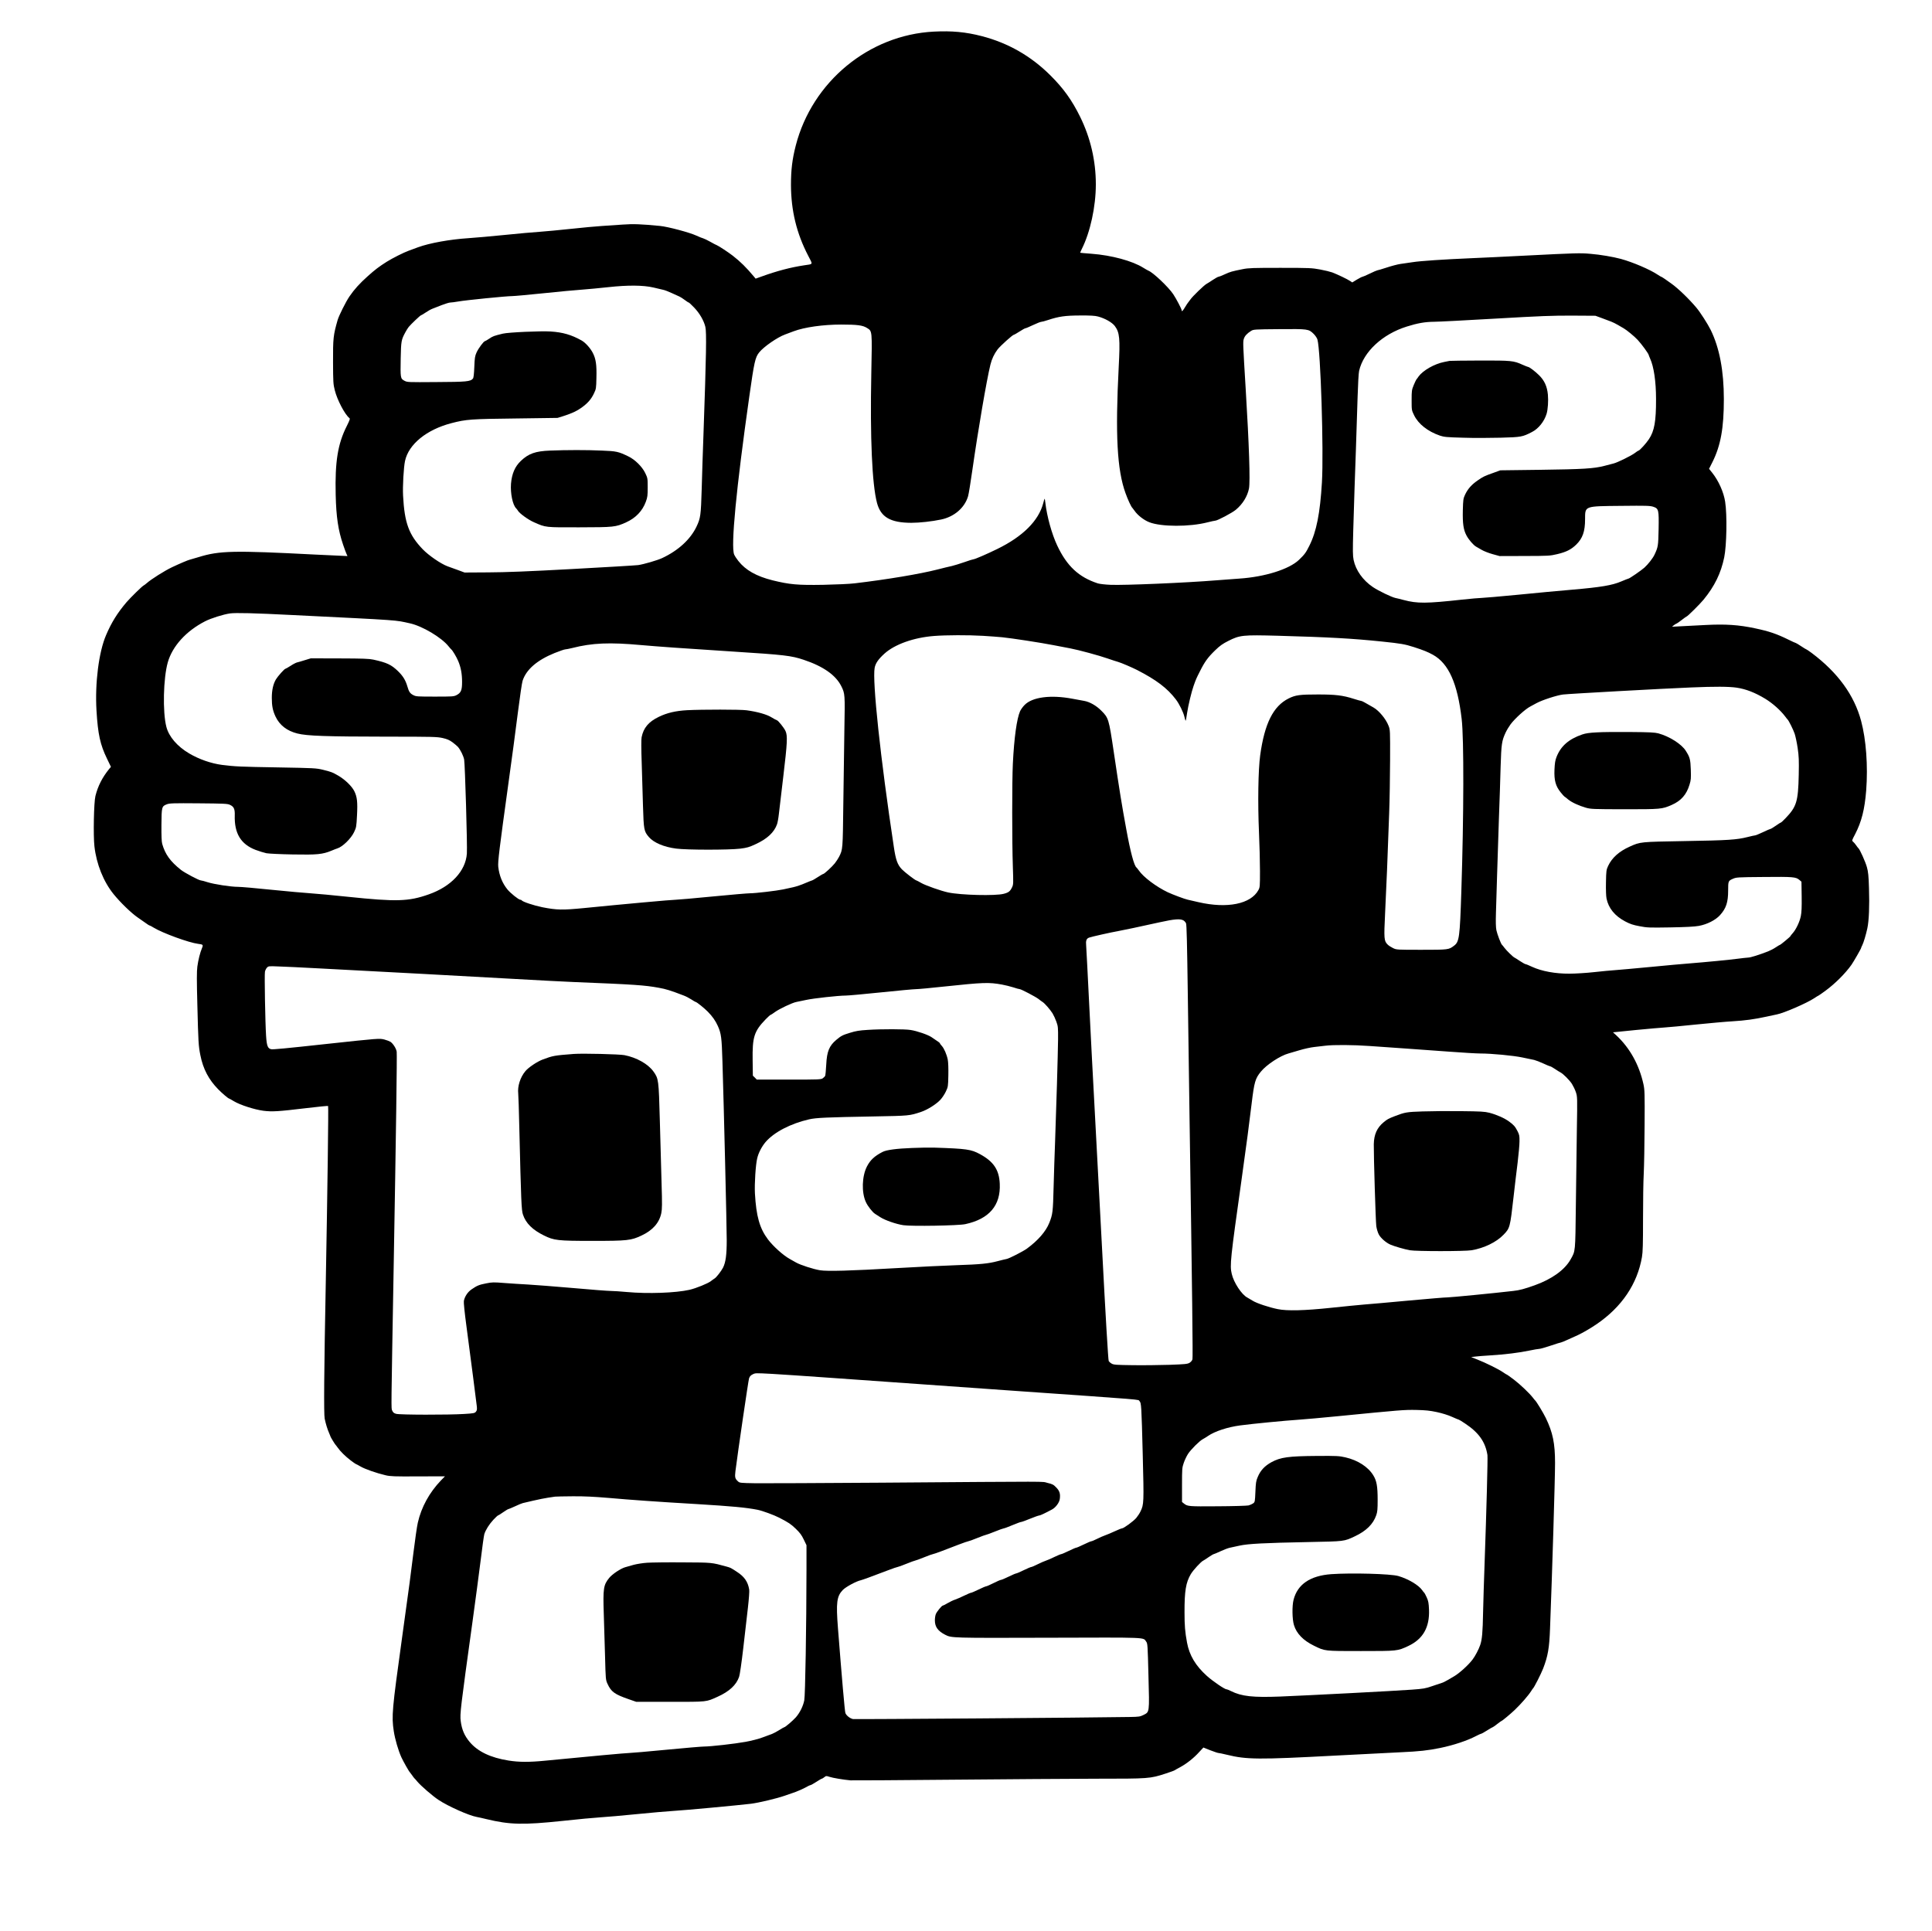
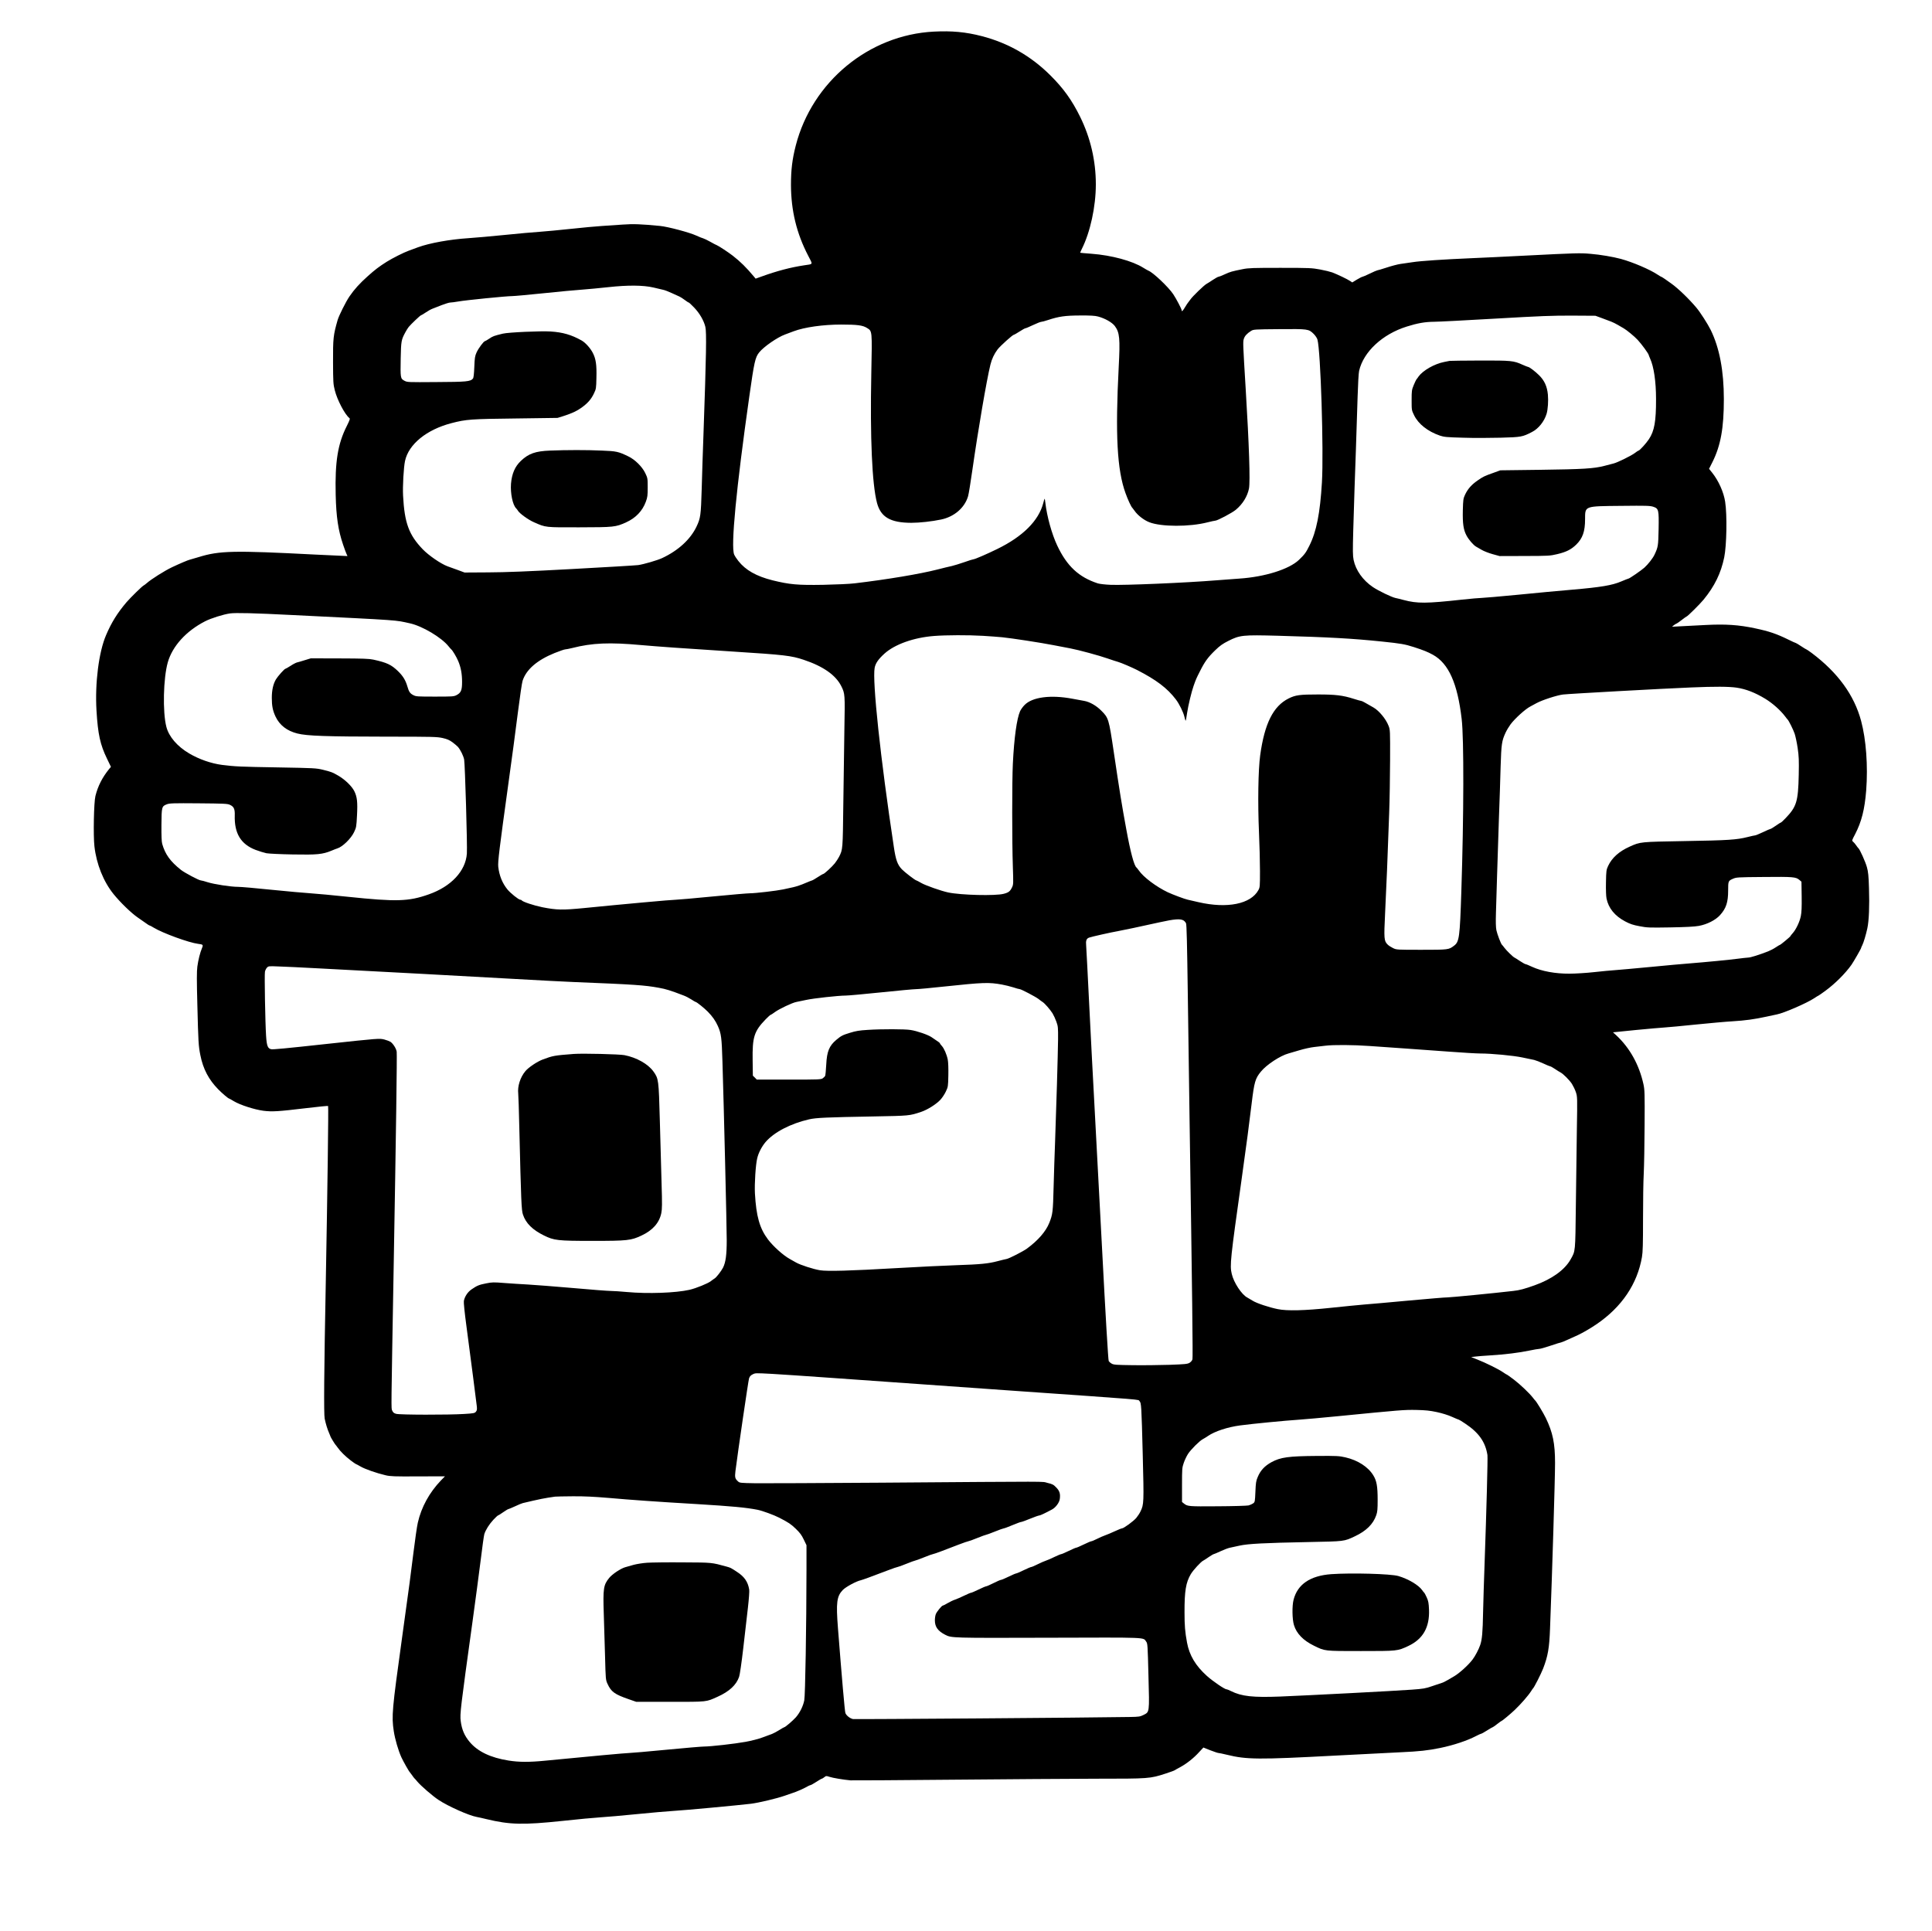
<svg xmlns="http://www.w3.org/2000/svg" version="1.0" width="2701" height="2700" viewBox="0 0 2701 2700" preserveAspectRatio="xMidYMid meet">
  <g transform="translate(0,2700) scale(0.1,-0.1)" fill="#000000" stroke="none">
    <path d="M13055 26558 c-907 -46 -1700 -700 -1930 -1593 -49 -191 -67 -339 -67 -550 1 -358 78 -678 241 -991 67 -130 74 -114 -59 -134 -186 -28 -377 -78 -595 -157 l-81 -29 -24 29 c-106 127 -188 208 -296 292 -60 47 -196 136 -221 146 -12 4 -54 26 -94 49 -39 22 -83 43 -97 47 -14 3 -58 21 -97 39 -96 44 -395 124 -508 135 -257 25 -374 30 -521 19 -83 -6 -216 -15 -296 -20 -80 -5 -273 -23 -430 -40 -157 -17 -352 -35 -435 -41 -82 -5 -303 -25 -490 -44 -187 -19 -414 -39 -505 -45 -261 -17 -543 -68 -705 -127 -38 -14 -97 -36 -130 -48 -72 -26 -227 -104 -310 -156 -103 -65 -164 -111 -264 -201 -112 -100 -188 -184 -255 -282 -52 -76 -147 -267 -166 -331 -61 -214 -65 -254 -64 -590 1 -274 3 -308 24 -390 33 -135 141 -341 205 -391 11 -8 4 -28 -35 -107 -128 -252 -168 -500 -157 -965 7 -310 35 -497 104 -699 19 -57 41 -115 48 -130 8 -15 13 -28 12 -28 -1 -1 -204 9 -452 21 -1140 59 -1337 55 -1630 -36 -49 -15 -103 -31 -120 -35 -27 -6 -142 -55 -250 -106 -102 -48 -294 -169 -355 -224 -14 -12 -33 -27 -43 -32 -24 -13 -181 -167 -239 -234 -127 -150 -209 -281 -285 -459 -102 -237 -157 -672 -134 -1056 20 -333 52 -476 147 -672 l55 -114 -26 -31 c-96 -119 -156 -237 -191 -377 -22 -87 -31 -554 -14 -702 28 -250 127 -496 269 -671 96 -118 246 -263 336 -325 22 -15 66 -46 99 -69 32 -24 62 -43 67 -43 5 0 30 -13 57 -30 126 -77 493 -211 623 -227 68 -8 72 -13 53 -59 -27 -64 -52 -164 -65 -258 -9 -69 -9 -194 0 -535 13 -522 16 -574 42 -704 38 -193 117 -343 251 -479 53 -54 140 -128 151 -128 3 0 34 -17 68 -38 86 -52 289 -117 413 -133 123 -15 204 -10 589 36 169 21 311 34 314 31 7 -7 -9 -1202 -32 -2441 -25 -1286 -29 -1862 -16 -1930 16 -76 38 -148 62 -202 10 -24 19 -45 19 -48 0 -6 62 -108 70 -115 3 -3 17 -20 30 -39 37 -54 109 -124 182 -180 37 -28 70 -51 73 -51 4 0 33 -16 66 -35 62 -36 221 -92 349 -122 66 -16 122 -18 453 -16 l378 1 -55 -56 c-164 -171 -276 -376 -325 -593 -12 -52 -39 -240 -61 -419 -42 -342 -50 -399 -160 -1195 -139 -1002 -147 -1089 -115 -1300 17 -112 62 -267 106 -365 28 -60 106 -199 119 -210 3 -3 17 -21 30 -40 12 -19 28 -39 34 -45 6 -5 25 -26 41 -46 48 -58 213 -201 295 -255 135 -90 427 -220 536 -239 22 -4 82 -17 134 -30 328 -79 513 -83 1065 -25 209 23 448 45 530 50 83 5 312 25 510 45 198 20 430 40 515 45 149 8 905 79 1080 100 110 14 362 74 470 112 47 16 116 41 155 54 38 14 98 41 132 59 33 19 66 35 73 35 6 0 43 20 81 45 38 25 73 45 78 45 5 0 20 9 35 21 25 20 28 20 73 5 45 -15 192 -40 293 -49 25 -2 659 2 1410 9 751 7 1662 13 2026 14 740 0 751 1 967 71 66 21 125 43 131 48 6 5 42 25 80 45 86 47 187 126 261 209 l59 63 95 -38 c53 -20 104 -38 113 -38 9 0 63 -11 120 -25 277 -68 441 -69 1513 -12 374 20 788 41 920 47 250 11 381 25 550 60 185 38 377 102 497 165 37 19 72 35 78 35 5 0 41 20 80 45 39 25 74 45 78 45 4 0 33 20 64 45 32 25 60 45 63 45 8 0 122 95 180 150 88 84 190 201 231 265 10 17 21 32 24 35 18 15 113 203 144 282 66 172 86 283 96 558 30 777 70 2087 70 2315 0 273 -31 426 -130 630 -35 72 -132 232 -149 245 -4 3 -17 19 -29 35 -48 63 -177 186 -266 254 -52 39 -96 71 -100 71 -3 0 -27 15 -53 33 -58 41 -246 134 -362 179 l-84 33 54 7 c30 4 126 12 215 17 210 13 401 37 544 67 63 13 126 24 140 24 14 0 85 20 159 45 73 25 138 45 145 45 6 0 54 20 106 44 52 24 111 51 130 59 67 31 179 96 262 153 351 240 568 561 633 938 12 71 15 179 15 535 0 245 4 529 10 631 5 102 11 406 12 675 3 447 1 497 -16 575 -60 273 -191 509 -382 686 l-44 40 317 32 c175 17 359 33 408 36 50 3 245 21 435 41 190 19 419 40 510 45 180 11 305 28 475 65 61 13 126 27 145 31 100 19 421 159 522 226 31 21 59 38 62 38 3 0 48 32 100 70 133 98 275 240 360 360 30 43 136 227 136 238 0 4 6 19 14 33 19 37 53 150 72 239 23 108 31 313 23 560 -5 174 -11 230 -29 295 -19 71 -100 252 -119 265 -4 3 -18 21 -31 40 -13 19 -32 42 -43 51 -19 15 -18 18 27 103 91 175 135 348 156 615 26 342 -1 710 -71 971 -97 362 -326 676 -691 950 -37 27 -70 50 -74 50 -3 0 -37 20 -74 45 -37 25 -71 45 -75 45 -5 0 -49 20 -99 45 -169 83 -272 118 -466 159 -232 50 -420 62 -700 47 -107 -6 -256 -13 -330 -17 l-135 -7 27 22 c14 11 30 21 35 21 4 0 37 23 72 50 36 28 67 50 70 50 12 0 188 175 237 235 155 189 243 370 289 592 34 167 42 591 13 778 -20 132 -91 292 -181 405 l-44 55 48 95 c115 231 159 475 159 879 0 396 -61 717 -184 968 -41 83 -146 247 -200 311 -103 123 -258 272 -350 337 -24 17 -64 45 -89 63 -25 17 -48 32 -52 32 -4 0 -25 13 -48 28 -106 72 -349 176 -517 222 -108 29 -288 60 -425 71 -144 13 -201 11 -910 -25 -269 -14 -607 -30 -750 -36 -394 -17 -715 -38 -828 -56 -56 -8 -133 -20 -172 -25 -38 -6 -123 -28 -189 -50 -65 -21 -124 -39 -131 -39 -6 0 -53 -20 -104 -45 -51 -25 -98 -45 -104 -45 -7 0 -41 -18 -77 -39 l-65 -40 -30 20 c-36 25 -181 94 -250 120 -28 10 -104 29 -170 41 -113 21 -146 23 -555 23 -380 0 -446 -2 -525 -18 -155 -31 -177 -37 -254 -73 -40 -19 -80 -34 -87 -34 -7 0 -41 -19 -76 -42 -35 -24 -76 -49 -90 -57 -34 -18 -199 -177 -228 -221 -13 -19 -27 -37 -30 -40 -4 -3 -22 -31 -41 -62 -32 -55 -49 -71 -49 -47 0 19 -74 159 -118 226 -69 102 -283 305 -348 329 -10 5 -42 22 -70 40 -150 95 -443 175 -724 196 -85 6 -156 13 -158 14 -2 1 8 24 21 51 119 236 197 594 197 905 0 330 -74 649 -220 946 -114 231 -231 395 -414 577 -272 272 -594 455 -961 550 -224 58 -419 76 -670 63z m-3920 -3578 c50 -12 109 -26 132 -31 24 -4 80 -26 125 -47 46 -21 94 -43 108 -49 14 -6 46 -27 73 -47 26 -20 51 -36 56 -36 5 0 39 -33 77 -72 76 -80 134 -181 155 -268 18 -75 13 -385 -26 -1495 -9 -236 -20 -583 -25 -770 -11 -371 -16 -409 -73 -529 -85 -178 -256 -335 -482 -440 -66 -31 -260 -87 -333 -97 -42 -5 -457 -30 -922 -55 -624 -34 -931 -46 -1175 -47 l-330 -2 -100 37 c-55 20 -118 43 -141 51 -94 36 -260 150 -344 237 -194 202 -255 368 -275 750 -7 129 8 394 27 484 50 235 303 440 651 530 204 53 271 58 902 65 l580 8 80 25 c122 39 192 72 259 121 86 63 132 117 169 195 31 64 32 73 35 219 5 180 -7 265 -50 348 -34 67 -104 145 -158 175 -141 79 -262 114 -430 125 -138 9 -591 -11 -670 -30 -123 -30 -139 -35 -190 -70 -29 -19 -56 -35 -60 -35 -17 0 -91 -100 -117 -157 -23 -51 -27 -75 -32 -204 -4 -99 -10 -151 -19 -162 -35 -42 -88 -47 -512 -49 -403 -3 -405 -3 -447 19 -55 30 -56 38 -51 315 5 238 8 257 65 362 14 27 36 61 47 75 31 38 160 160 169 161 4 0 34 18 67 40 32 22 75 46 97 54 21 8 79 30 128 50 50 19 104 36 120 36 17 0 68 7 115 15 99 18 669 75 750 75 30 0 228 18 440 40 212 22 453 45 535 50 83 6 249 22 370 35 274 30 488 28 630 -5z m6214 -405 c99 -26 199 -83 237 -134 67 -91 75 -174 54 -571 -49 -948 -23 -1440 95 -1765 32 -90 81 -195 95 -205 3 -3 17 -21 31 -41 42 -62 131 -132 207 -161 166 -65 561 -66 811 -2 52 13 102 24 111 24 29 0 236 109 287 152 96 80 162 187 184 297 19 99 2 608 -46 1396 -38 622 -39 651 -27 694 13 43 44 77 102 114 34 21 44 22 395 25 405 3 409 3 481 -67 22 -22 46 -57 52 -78 45 -152 89 -1555 63 -1997 -26 -433 -76 -688 -176 -887 -48 -97 -66 -121 -145 -197 -137 -131 -475 -238 -834 -262 -72 -5 -216 -16 -321 -24 -429 -35 -1285 -71 -1478 -63 -75 3 -152 12 -179 20 -266 87 -432 241 -568 530 -75 159 -144 407 -166 600 -3 32 -8 56 -10 54 -3 -2 -11 -30 -19 -62 -65 -247 -286 -467 -645 -642 -147 -72 -312 -143 -331 -143 -8 0 -65 -18 -127 -40 -63 -22 -141 -46 -175 -54 -34 -7 -125 -29 -202 -49 -247 -63 -701 -139 -1155 -193 -72 -9 -259 -17 -440 -21 -363 -6 -469 4 -710 63 -224 56 -377 142 -478 271 -24 30 -50 70 -58 89 -49 116 28 918 212 2214 68 480 82 544 138 613 63 79 254 211 361 250 22 8 76 28 120 45 152 57 412 94 665 94 225 0 301 -10 360 -47 75 -47 73 -28 61 -639 -18 -898 11 -1550 80 -1809 53 -198 188 -276 479 -277 117 0 287 19 417 46 185 39 330 165 377 326 9 29 36 197 61 373 80 560 198 1248 251 1465 20 82 53 151 101 215 39 50 210 204 228 205 6 0 41 21 79 45 38 25 75 45 81 45 7 0 55 20 107 45 53 25 104 45 114 45 10 0 53 11 94 25 154 51 241 63 450 64 139 1 210 -3 249 -14z m7046 -23 c50 -19 108 -40 130 -49 22 -8 64 -29 93 -46 30 -18 66 -39 81 -47 41 -23 152 -114 196 -162 57 -61 155 -196 155 -213 0 -3 9 -24 19 -48 52 -113 83 -320 83 -567 1 -312 -23 -445 -99 -560 -37 -57 -131 -160 -145 -160 -4 0 -28 -15 -52 -34 -50 -38 -241 -132 -296 -146 -19 -4 -78 -20 -131 -34 -147 -38 -295 -47 -899 -55 l-555 -7 -85 -31 c-141 -50 -152 -56 -231 -110 -87 -60 -138 -118 -177 -200 -25 -54 -27 -69 -31 -218 -4 -186 8 -270 50 -350 30 -59 98 -137 135 -158 12 -7 47 -27 78 -45 30 -18 99 -45 153 -60 l98 -27 350 1 c338 1 354 2 456 26 126 30 194 64 265 133 90 88 124 184 124 355 1 188 -15 182 508 187 348 4 399 2 444 -12 77 -26 81 -41 76 -315 -5 -234 -7 -248 -57 -355 -23 -50 -89 -134 -142 -182 -42 -38 -209 -153 -222 -153 -4 0 -50 -18 -102 -40 -125 -54 -288 -81 -685 -115 -168 -14 -510 -46 -760 -71 -250 -24 -478 -44 -505 -44 -28 0 -152 -11 -275 -24 -501 -55 -626 -56 -817 -5 -43 12 -94 24 -114 28 -55 12 -236 99 -316 153 -140 95 -239 234 -269 379 -12 60 -13 122 -5 412 16 528 20 659 37 1127 8 239 19 575 24 745 5 171 14 333 21 360 61 266 326 513 666 619 152 48 256 66 382 67 58 0 444 20 856 44 639 37 798 43 1075 42 l325 -2 90 -33z m-18295 -4152 c1532 -76 1414 -68 1629 -115 175 -38 444 -198 543 -323 16 -20 33 -39 37 -42 17 -12 74 -107 97 -163 37 -87 54 -178 54 -292 0 -117 -15 -152 -79 -185 -37 -19 -58 -20 -301 -20 -242 0 -264 1 -300 20 -48 24 -63 47 -85 123 -25 86 -61 145 -130 212 -94 91 -154 120 -345 162 -62 13 -143 16 -475 17 l-400 1 -85 -26 c-47 -15 -96 -29 -110 -32 -14 -4 -54 -24 -88 -47 -35 -22 -66 -40 -70 -40 -15 0 -108 -105 -135 -150 -38 -65 -57 -151 -57 -257 0 -113 13 -179 52 -262 57 -121 161 -201 306 -237 135 -34 400 -43 1257 -44 637 0 696 -2 773 -19 65 -15 95 -28 140 -61 31 -24 65 -52 75 -64 37 -45 75 -123 86 -176 12 -68 46 -1204 38 -1315 -17 -243 -219 -460 -532 -570 -283 -100 -450 -105 -1130 -34 -209 22 -445 44 -525 49 -80 5 -324 27 -542 49 -218 23 -430 41 -470 41 -101 0 -334 36 -426 65 -42 14 -85 25 -94 25 -26 0 -227 107 -278 147 -151 121 -220 217 -262 363 -9 31 -12 113 -11 267 2 252 4 260 77 288 37 14 93 16 442 13 347 -3 404 -5 436 -20 58 -26 73 -58 70 -150 -7 -250 85 -402 291 -481 51 -19 119 -40 152 -47 33 -6 200 -14 370 -17 340 -6 414 1 540 53 33 14 69 28 80 31 72 21 192 137 235 228 31 65 33 76 41 233 10 189 2 260 -38 341 -35 69 -127 158 -219 213 -88 51 -99 55 -219 85 -97 23 -118 24 -620 33 -539 9 -606 12 -790 35 -152 20 -321 78 -461 161 -165 97 -283 234 -318 371 -54 206 -43 682 20 903 65 226 256 437 521 573 84 43 253 96 348 110 82 11 335 5 885 -23z m9640 -290 c96 -6 218 -15 270 -20 139 -14 541 -76 720 -111 85 -16 191 -37 235 -45 116 -22 404 -100 520 -141 55 -19 121 -41 147 -48 43 -12 194 -77 263 -112 271 -139 423 -254 543 -411 48 -62 106 -180 121 -246 7 -32 15 -56 17 -53 3 2 12 51 20 108 16 106 62 298 91 379 32 91 39 107 89 205 67 134 111 194 212 292 67 65 104 91 185 132 160 81 202 85 692 72 714 -20 1040 -38 1455 -81 269 -28 319 -37 445 -77 139 -45 193 -67 268 -108 220 -122 344 -400 402 -900 32 -271 30 -1348 -5 -2410 -21 -645 -29 -703 -102 -758 -73 -56 -79 -57 -455 -57 -344 0 -349 0 -398 24 -27 13 -62 35 -76 50 -50 50 -52 82 -35 432 17 330 37 827 57 1399 7 182 12 519 13 750 1 413 1 421 -22 478 -35 92 -131 209 -209 254 -123 72 -163 93 -174 93 -6 0 -53 13 -103 29 -153 49 -255 61 -501 61 -255 0 -313 -8 -410 -56 -215 -108 -336 -350 -397 -794 -28 -206 -35 -663 -17 -1075 8 -176 14 -421 14 -545 0 -212 -1 -227 -22 -265 -106 -195 -436 -262 -838 -169 -60 14 -129 30 -152 35 -39 8 -208 71 -278 104 -160 76 -341 212 -404 305 -14 19 -28 37 -32 40 -33 23 -85 216 -143 535 -64 348 -93 528 -176 1087 -68 457 -72 471 -175 573 -69 70 -162 122 -237 135 -29 5 -102 19 -163 30 -306 58 -564 24 -672 -88 -24 -24 -51 -63 -62 -86 -46 -106 -83 -369 -101 -735 -12 -247 -12 -1092 0 -1436 8 -237 8 -252 -11 -291 -27 -56 -47 -73 -116 -91 -115 -31 -600 -19 -778 19 -99 21 -316 98 -375 132 -34 20 -65 36 -69 36 -14 0 -164 115 -203 156 -61 64 -85 131 -112 314 -187 1236 -302 2319 -268 2502 12 64 51 121 137 199 144 130 409 225 695 247 168 13 479 14 680 2z m-4770 -130 c226 -20 558 -44 1290 -91 705 -45 802 -56 975 -114 274 -91 450 -215 527 -370 51 -103 52 -113 43 -589 -4 -242 -11 -715 -15 -1051 -8 -653 -7 -640 -60 -746 -13 -24 -39 -65 -59 -90 -38 -48 -148 -149 -162 -149 -5 0 -40 -20 -78 -45 -38 -25 -73 -45 -78 -45 -4 0 -48 -18 -98 -39 -49 -22 -124 -47 -165 -56 -41 -9 -105 -23 -142 -31 -89 -19 -387 -54 -463 -54 -33 0 -269 -20 -525 -45 -256 -25 -485 -45 -510 -45 -44 1 -759 -64 -1288 -117 -299 -29 -376 -28 -580 12 -118 24 -275 76 -288 96 -3 5 -12 9 -20 9 -23 0 -136 90 -181 145 -71 88 -113 193 -127 315 -8 65 17 264 139 1146 47 336 108 791 135 1010 28 219 57 420 66 445 51 158 203 289 447 388 70 28 136 51 148 51 11 0 55 9 97 19 282 72 524 82 972 41z m15309 -595 c129 -19 258 -69 401 -156 104 -64 211 -159 279 -249 14 -19 28 -37 32 -40 16 -14 80 -143 99 -199 12 -36 31 -126 42 -200 17 -117 19 -170 15 -376 -8 -373 -30 -445 -186 -607 -30 -32 -59 -58 -63 -58 -4 0 -36 -20 -71 -45 -36 -25 -69 -45 -75 -45 -5 0 -52 -20 -104 -45 -53 -25 -102 -45 -109 -45 -8 0 -57 -11 -109 -24 -151 -38 -269 -46 -875 -56 -627 -11 -621 -10 -770 -77 -150 -67 -249 -156 -303 -271 -25 -54 -27 -67 -30 -229 -2 -104 1 -194 8 -227 28 -135 115 -242 260 -319 68 -36 108 -50 200 -67 108 -21 134 -22 430 -17 221 4 340 10 400 21 116 21 235 82 296 150 86 95 114 180 114 344 0 131 2 136 63 163 51 23 60 24 438 27 410 4 446 1 496 -42 l28 -24 3 -204 c2 -155 -1 -222 -12 -278 -17 -83 -69 -190 -116 -241 -16 -18 -30 -36 -30 -39 0 -7 -136 -120 -144 -120 -4 0 -30 -16 -59 -35 -29 -20 -78 -45 -108 -57 -126 -49 -246 -87 -279 -87 -20 -1 -85 -8 -145 -16 -111 -15 -442 -47 -680 -66 -71 -5 -314 -27 -540 -49 -225 -21 -450 -42 -500 -45 -49 -3 -178 -15 -285 -27 -107 -12 -265 -22 -350 -22 -196 -1 -386 34 -519 95 -46 22 -89 39 -96 39 -6 0 -40 20 -76 43 -36 24 -70 46 -76 48 -18 7 -110 96 -140 136 -15 21 -31 40 -35 43 -14 11 -66 147 -78 204 -8 42 -10 116 -6 245 4 102 11 341 16 531 6 190 17 539 25 775 9 237 20 565 24 730 10 323 16 365 70 482 16 34 47 85 69 115 62 83 208 215 277 250 17 9 55 29 85 46 78 43 284 110 370 121 74 10 1437 85 1795 99 332 14 522 13 634 -3z m-7731 -3256 c11 -7 26 -24 33 -38 9 -19 15 -280 25 -1001 7 -536 18 -1303 24 -1705 38 -2495 48 -3365 41 -3390 -4 -18 -21 -37 -41 -50 -30 -17 -62 -20 -280 -28 -135 -4 -364 -7 -510 -5 -231 3 -269 5 -297 21 -18 9 -37 27 -43 38 -7 13 -44 628 -95 1612 -46 876 -96 1799 -109 2052 -14 253 -44 825 -66 1270 -22 446 -42 838 -45 872 -7 70 3 99 40 113 31 12 302 73 415 93 93 17 255 52 570 121 212 47 293 53 338 25z m-12108 -668 c900 -47 2130 -113 2725 -147 347 -20 734 -40 860 -45 846 -34 989 -44 1185 -80 101 -18 163 -37 350 -109 25 -9 72 -33 103 -53 32 -21 60 -37 64 -37 13 0 120 -86 169 -136 64 -65 108 -128 140 -200 47 -106 54 -162 64 -494 20 -633 60 -2310 60 -2498 0 -207 -14 -311 -52 -387 -25 -48 -93 -136 -117 -150 -9 -5 -33 -23 -53 -38 -42 -33 -207 -100 -298 -121 -194 -44 -583 -58 -875 -31 -88 8 -190 15 -227 15 -37 0 -276 18 -530 41 -255 22 -537 44 -628 49 -91 5 -238 14 -328 21 -149 12 -171 12 -255 -5 -101 -20 -127 -31 -203 -83 -55 -37 -97 -100 -109 -163 -4 -21 10 -158 35 -345 60 -455 138 -1051 145 -1120 6 -50 4 -64 -11 -83 -17 -21 -31 -24 -164 -32 -219 -14 -904 -13 -953 2 -31 9 -43 20 -54 46 -15 36 -16 -73 22 2082 31 1743 47 2894 41 2935 -7 46 -51 114 -88 139 -13 8 -50 22 -83 31 -69 18 -81 17 -795 -60 -596 -65 -765 -81 -790 -75 -47 11 -61 47 -70 186 -12 182 -24 854 -16 896 3 19 16 45 28 58 21 22 25 23 162 17 78 -2 323 -14 546 -26z m9567 -227 c45 -8 116 -26 158 -39 41 -14 82 -25 90 -25 20 0 224 -107 264 -138 18 -15 44 -34 57 -42 31 -20 104 -104 139 -159 15 -25 39 -76 53 -115 24 -67 25 -81 24 -251 -2 -198 -26 -1016 -42 -1440 -6 -148 -15 -425 -20 -615 -9 -360 -13 -388 -61 -509 -48 -120 -157 -245 -312 -359 -55 -40 -247 -138 -284 -145 -16 -3 -71 -16 -124 -30 -130 -35 -242 -46 -579 -57 -157 -5 -526 -23 -820 -40 -669 -39 -981 -47 -1085 -31 -94 15 -275 74 -335 108 -25 14 -64 36 -87 49 -93 51 -233 177 -308 276 -115 154 -163 322 -181 643 -7 136 10 400 32 490 18 77 64 164 117 227 118 137 347 257 607 317 101 23 245 29 909 41 493 9 495 9 657 63 88 29 211 106 270 169 25 27 60 79 77 116 31 65 32 71 35 226 2 96 -1 184 -8 220 -15 74 -51 157 -84 193 -14 15 -26 31 -26 35 0 7 -12 16 -118 87 -51 34 -201 86 -293 100 -78 13 -403 14 -599 1 -116 -7 -165 -15 -245 -40 -105 -32 -125 -42 -193 -99 -99 -83 -132 -162 -141 -346 -4 -77 -11 -148 -15 -157 -4 -9 -20 -25 -34 -35 -25 -17 -59 -18 -474 -18 l-448 0 -27 28 -28 27 -3 212 c-5 329 20 408 182 576 33 34 64 62 69 62 4 0 31 17 60 39 62 45 245 132 302 142 22 4 83 17 135 28 105 23 453 61 553 61 34 0 258 20 497 45 239 25 459 45 489 45 30 0 204 16 388 36 556 59 627 61 810 28z m5138 -859 c116 -8 341 -24 500 -35 160 -12 441 -32 625 -45 184 -14 376 -25 426 -25 156 0 463 -29 589 -56 66 -14 139 -29 163 -34 24 -6 82 -28 129 -50 47 -22 91 -40 97 -40 6 0 36 -17 66 -37 30 -20 64 -42 77 -48 38 -20 122 -104 158 -158 18 -29 44 -81 56 -117 21 -65 22 -68 14 -525 -4 -253 -10 -730 -14 -1060 -8 -662 -5 -633 -74 -755 -83 -147 -262 -275 -502 -361 -140 -50 -213 -70 -300 -79 -274 -32 -874 -90 -917 -90 -29 1 -271 -20 -538 -44 -267 -25 -550 -50 -630 -56 -80 -7 -289 -27 -465 -46 -369 -39 -612 -45 -742 -18 -123 25 -294 82 -348 116 -27 17 -62 37 -76 45 -79 40 -192 211 -219 333 -28 119 -20 197 140 1335 68 485 104 758 139 1050 36 297 50 346 129 442 79 97 271 223 387 254 17 5 84 25 150 44 66 20 161 41 210 46 50 6 119 14 155 18 111 14 396 12 615 -4z m-8345 -4585 c107 -6 481 -31 830 -56 1574 -111 1924 -136 2530 -179 1898 -133 1745 -120 1770 -145 26 -26 28 -53 46 -752 17 -672 16 -692 -31 -790 -12 -26 -39 -67 -59 -91 -37 -45 -176 -147 -201 -147 -7 0 -53 -18 -102 -41 -48 -22 -108 -48 -133 -56 -25 -8 -75 -31 -112 -49 -37 -19 -74 -34 -81 -34 -7 0 -55 -20 -106 -45 -51 -25 -98 -45 -105 -45 -7 0 -54 -20 -105 -45 -51 -25 -98 -45 -105 -45 -7 0 -48 -17 -92 -38 -43 -22 -97 -45 -119 -52 -22 -7 -75 -30 -117 -51 -43 -22 -84 -39 -91 -39 -7 0 -55 -20 -106 -45 -51 -25 -98 -45 -105 -45 -7 0 -54 -20 -105 -45 -51 -25 -99 -45 -107 -45 -8 0 -55 -20 -104 -45 -49 -25 -96 -45 -103 -45 -7 0 -55 -20 -106 -45 -51 -25 -98 -45 -105 -45 -7 0 -50 -18 -97 -41 -46 -22 -104 -48 -129 -56 -25 -8 -71 -30 -103 -49 -32 -19 -62 -34 -67 -34 -14 0 -81 -82 -96 -117 -8 -18 -14 -58 -14 -89 0 -91 42 -149 145 -202 89 -45 88 -45 1445 -41 1408 4 1318 8 1364 -54 20 -27 21 -47 32 -480 14 -521 16 -503 -72 -547 -44 -22 -63 -25 -184 -27 -528 -10 -3847 -34 -3875 -29 -41 8 -93 49 -106 84 -9 22 -50 499 -104 1187 -28 360 -17 445 68 534 42 43 187 122 252 136 29 7 135 46 385 141 63 24 121 44 128 44 7 0 63 20 124 45 62 25 117 45 123 45 6 0 61 20 123 45 61 25 117 45 124 45 7 0 65 20 128 44 63 24 169 65 235 90 66 25 126 46 133 46 7 0 63 20 124 45 62 25 117 45 123 45 6 0 61 20 123 45 61 25 118 45 125 45 8 0 62 20 121 45 60 25 114 45 123 45 8 0 64 20 124 45 61 25 118 45 127 45 15 0 84 33 179 84 53 28 105 99 110 150 9 73 -4 111 -51 159 -37 39 -53 47 -122 63 -90 22 145 21 -2324 3 -839 -6 -1627 -9 -1752 -8 -225 4 -227 4 -253 29 -39 36 -43 56 -33 140 34 271 180 1264 190 1296 9 28 23 44 48 56 41 21 33 21 280 8z m9288 -534 c75 -16 158 -42 211 -66 49 -22 92 -40 96 -40 4 0 44 -24 88 -54 190 -126 283 -256 312 -441 6 -41 -14 -789 -40 -1517 -8 -224 -18 -530 -21 -680 -5 -282 -14 -381 -40 -458 -21 -62 -71 -157 -108 -205 -61 -80 -186 -192 -257 -233 -19 -11 -59 -34 -89 -52 -30 -18 -68 -37 -85 -41 -16 -5 -77 -25 -134 -45 -95 -33 -122 -37 -285 -49 -224 -17 -1463 -81 -1836 -96 -384 -15 -542 2 -692 77 -26 13 -53 24 -61 24 -26 0 -193 114 -274 187 -159 143 -245 288 -278 466 -28 150 -35 240 -35 423 -1 298 19 417 87 533 34 58 145 178 176 191 7 3 40 24 74 48 34 23 66 42 71 42 5 0 48 18 95 40 47 22 105 44 129 49 24 5 86 19 138 30 118 26 342 38 965 50 508 10 493 8 648 81 157 74 254 169 297 293 17 48 20 82 20 219 0 186 -14 265 -61 340 -72 118 -216 211 -389 251 -88 20 -117 22 -400 20 -398 -3 -506 -18 -634 -87 -96 -53 -155 -116 -193 -209 -23 -53 -27 -82 -32 -205 -6 -138 -7 -144 -31 -162 -14 -10 -43 -23 -65 -29 -22 -5 -218 -11 -435 -12 -410 -3 -417 -2 -470 40 l-25 20 0 238 c0 225 1 242 24 308 13 39 40 95 59 125 39 61 161 183 207 207 17 9 50 29 73 45 96 66 276 125 452 148 171 23 627 67 823 80 76 5 321 27 545 49 874 86 920 90 1092 87 133 -3 189 -9 288 -30z m-11578 -1200 c301 -27 698 -55 1230 -86 493 -30 689 -48 852 -80 65 -13 230 -73 303 -111 136 -71 158 -86 230 -154 58 -56 82 -88 112 -151 l38 -79 0 -345 c-1 -798 -17 -1754 -31 -1824 -16 -82 -62 -174 -118 -238 -41 -46 -148 -138 -162 -138 -4 0 -35 -18 -70 -40 -35 -22 -80 -46 -101 -54 -21 -7 -81 -30 -133 -49 -53 -20 -156 -47 -235 -61 -153 -28 -490 -66 -582 -66 -32 0 -269 -20 -528 -45 -258 -25 -490 -45 -515 -45 -39 0 -580 -49 -1180 -108 -222 -22 -365 -21 -510 2 -251 40 -430 125 -543 259 -73 86 -111 174 -126 293 -13 98 -2 186 164 1384 41 294 92 684 115 865 22 182 45 346 51 365 19 60 68 137 126 200 31 33 60 60 64 60 4 0 37 20 72 45 36 25 69 45 75 45 5 0 47 18 93 39 46 22 95 42 109 45 14 3 81 18 150 35 69 16 159 34 200 40 41 6 86 13 100 15 14 2 126 4 250 5 165 1 298 -6 500 -23z" />
    <path d="M7690 20700 c-206 -8 -300 -42 -408 -144 -83 -79 -126 -179 -138 -319 -10 -135 23 -296 72 -345 8 -7 18 -22 24 -31 19 -37 147 -130 227 -164 166 -73 150 -71 633 -70 485 1 506 3 654 70 133 60 228 159 275 288 23 62 26 85 26 200 0 127 -1 131 -34 200 -44 91 -144 190 -239 235 -137 66 -163 72 -367 80 -215 10 -497 9 -725 0z" />
    <path d="M20265 21954 c-11 -2 -45 -9 -75 -15 -137 -27 -296 -118 -357 -202 -12 -18 -26 -37 -31 -42 -5 -6 -22 -42 -38 -80 -27 -66 -29 -78 -29 -210 0 -139 0 -140 34 -210 60 -124 191 -227 362 -286 57 -19 94 -23 324 -29 143 -5 379 -4 525 0 289 8 304 11 436 79 92 46 174 149 206 256 18 60 26 180 18 267 -11 116 -49 199 -125 273 -56 55 -136 115 -153 115 -5 0 -39 14 -76 30 -126 57 -152 60 -596 59 -223 -1 -414 -3 -425 -5z" />
-     <path d="M9605 17070 c-159 -9 -280 -37 -395 -93 -143 -69 -214 -154 -240 -285 -6 -29 -6 -162 1 -352 5 -168 14 -440 18 -605 10 -337 14 -358 82 -438 68 -79 210 -140 382 -162 150 -20 736 -20 894 -1 97 12 127 21 215 62 164 75 261 166 301 279 8 22 20 87 26 145 7 58 35 294 62 525 56 469 61 567 31 633 -20 45 -106 152 -122 152 -5 0 -37 18 -72 39 -67 42 -197 79 -351 100 -85 12 -617 12 -832 1z" />
-     <path d="M22325 16760 c-102 -5 -157 -13 -204 -29 -190 -65 -302 -164 -361 -317 -18 -45 -24 -87 -28 -177 -6 -148 16 -228 87 -316 25 -31 49 -58 53 -59 5 -2 27 -19 50 -39 51 -42 148 -87 248 -116 71 -20 97 -21 540 -22 510 0 525 1 660 60 132 58 208 144 250 284 20 63 22 88 18 209 -5 146 -13 174 -70 264 -59 94 -227 201 -383 244 -49 13 -121 17 -390 19 -181 2 -393 0 -470 -5z" />
    <path d="M8025 12264 c-276 -21 -295 -25 -435 -77 -79 -29 -203 -112 -246 -165 -71 -85 -111 -212 -99 -313 3 -24 10 -235 15 -469 25 -1042 30 -1160 51 -1222 40 -121 134 -214 293 -292 142 -70 190 -76 681 -76 485 0 538 6 682 74 157 73 250 178 278 313 12 57 13 125 4 418 -5 193 -16 585 -24 871 -16 581 -17 591 -90 693 -75 105 -236 195 -405 228 -73 14 -584 26 -705 17z" />
-     <path d="M12750 10949 c-213 -8 -358 -27 -411 -55 -113 -58 -173 -114 -219 -204 -70 -136 -77 -363 -15 -497 26 -58 96 -146 130 -166 12 -7 44 -27 72 -46 67 -43 222 -97 324 -112 116 -17 769 -6 864 15 334 72 497 262 482 566 -9 194 -86 309 -277 413 -124 67 -184 76 -640 91 -58 2 -197 0 -310 -5z" />
-     <path d="M19885 11460 c-218 -7 -244 -12 -380 -64 -98 -38 -107 -43 -162 -88 -93 -77 -134 -171 -137 -307 -2 -157 26 -1079 35 -1145 6 -40 21 -90 36 -118 27 -50 102 -115 163 -141 53 -23 197 -65 270 -78 87 -16 769 -16 864 0 175 30 347 113 447 218 88 91 91 101 139 528 17 149 42 365 57 480 14 116 26 249 26 296 1 75 -2 92 -26 140 -36 69 -50 86 -117 136 -66 49 -172 96 -277 124 -69 17 -117 20 -403 23 -179 2 -419 0 -535 -4z" />
    <path d="M18610 4990 c-293 -22 -469 -141 -525 -356 -23 -87 -20 -275 5 -356 36 -119 130 -215 279 -288 157 -77 141 -75 656 -75 515 0 511 0 662 70 207 97 301 262 291 510 -4 92 -9 120 -32 170 -15 32 -30 62 -34 65 -5 3 -18 19 -30 37 -50 71 -195 157 -333 197 -107 31 -654 46 -939 26z" />
    <path d="M9050 5150 c-63 -4 -149 -18 -190 -29 -41 -12 -95 -27 -120 -34 -62 -18 -179 -95 -223 -149 -80 -98 -88 -148 -76 -503 5 -154 13 -425 18 -601 8 -315 9 -322 34 -377 51 -112 100 -147 296 -215 l106 -37 475 0 c527 0 498 -3 664 72 162 73 260 164 299 278 10 28 35 201 58 400 22 193 51 447 65 565 14 123 22 232 18 255 -18 109 -68 181 -172 248 -91 59 -85 56 -144 73 -212 58 -197 57 -608 59 -212 2 -437 -1 -500 -5z" />
  </g>
</svg>